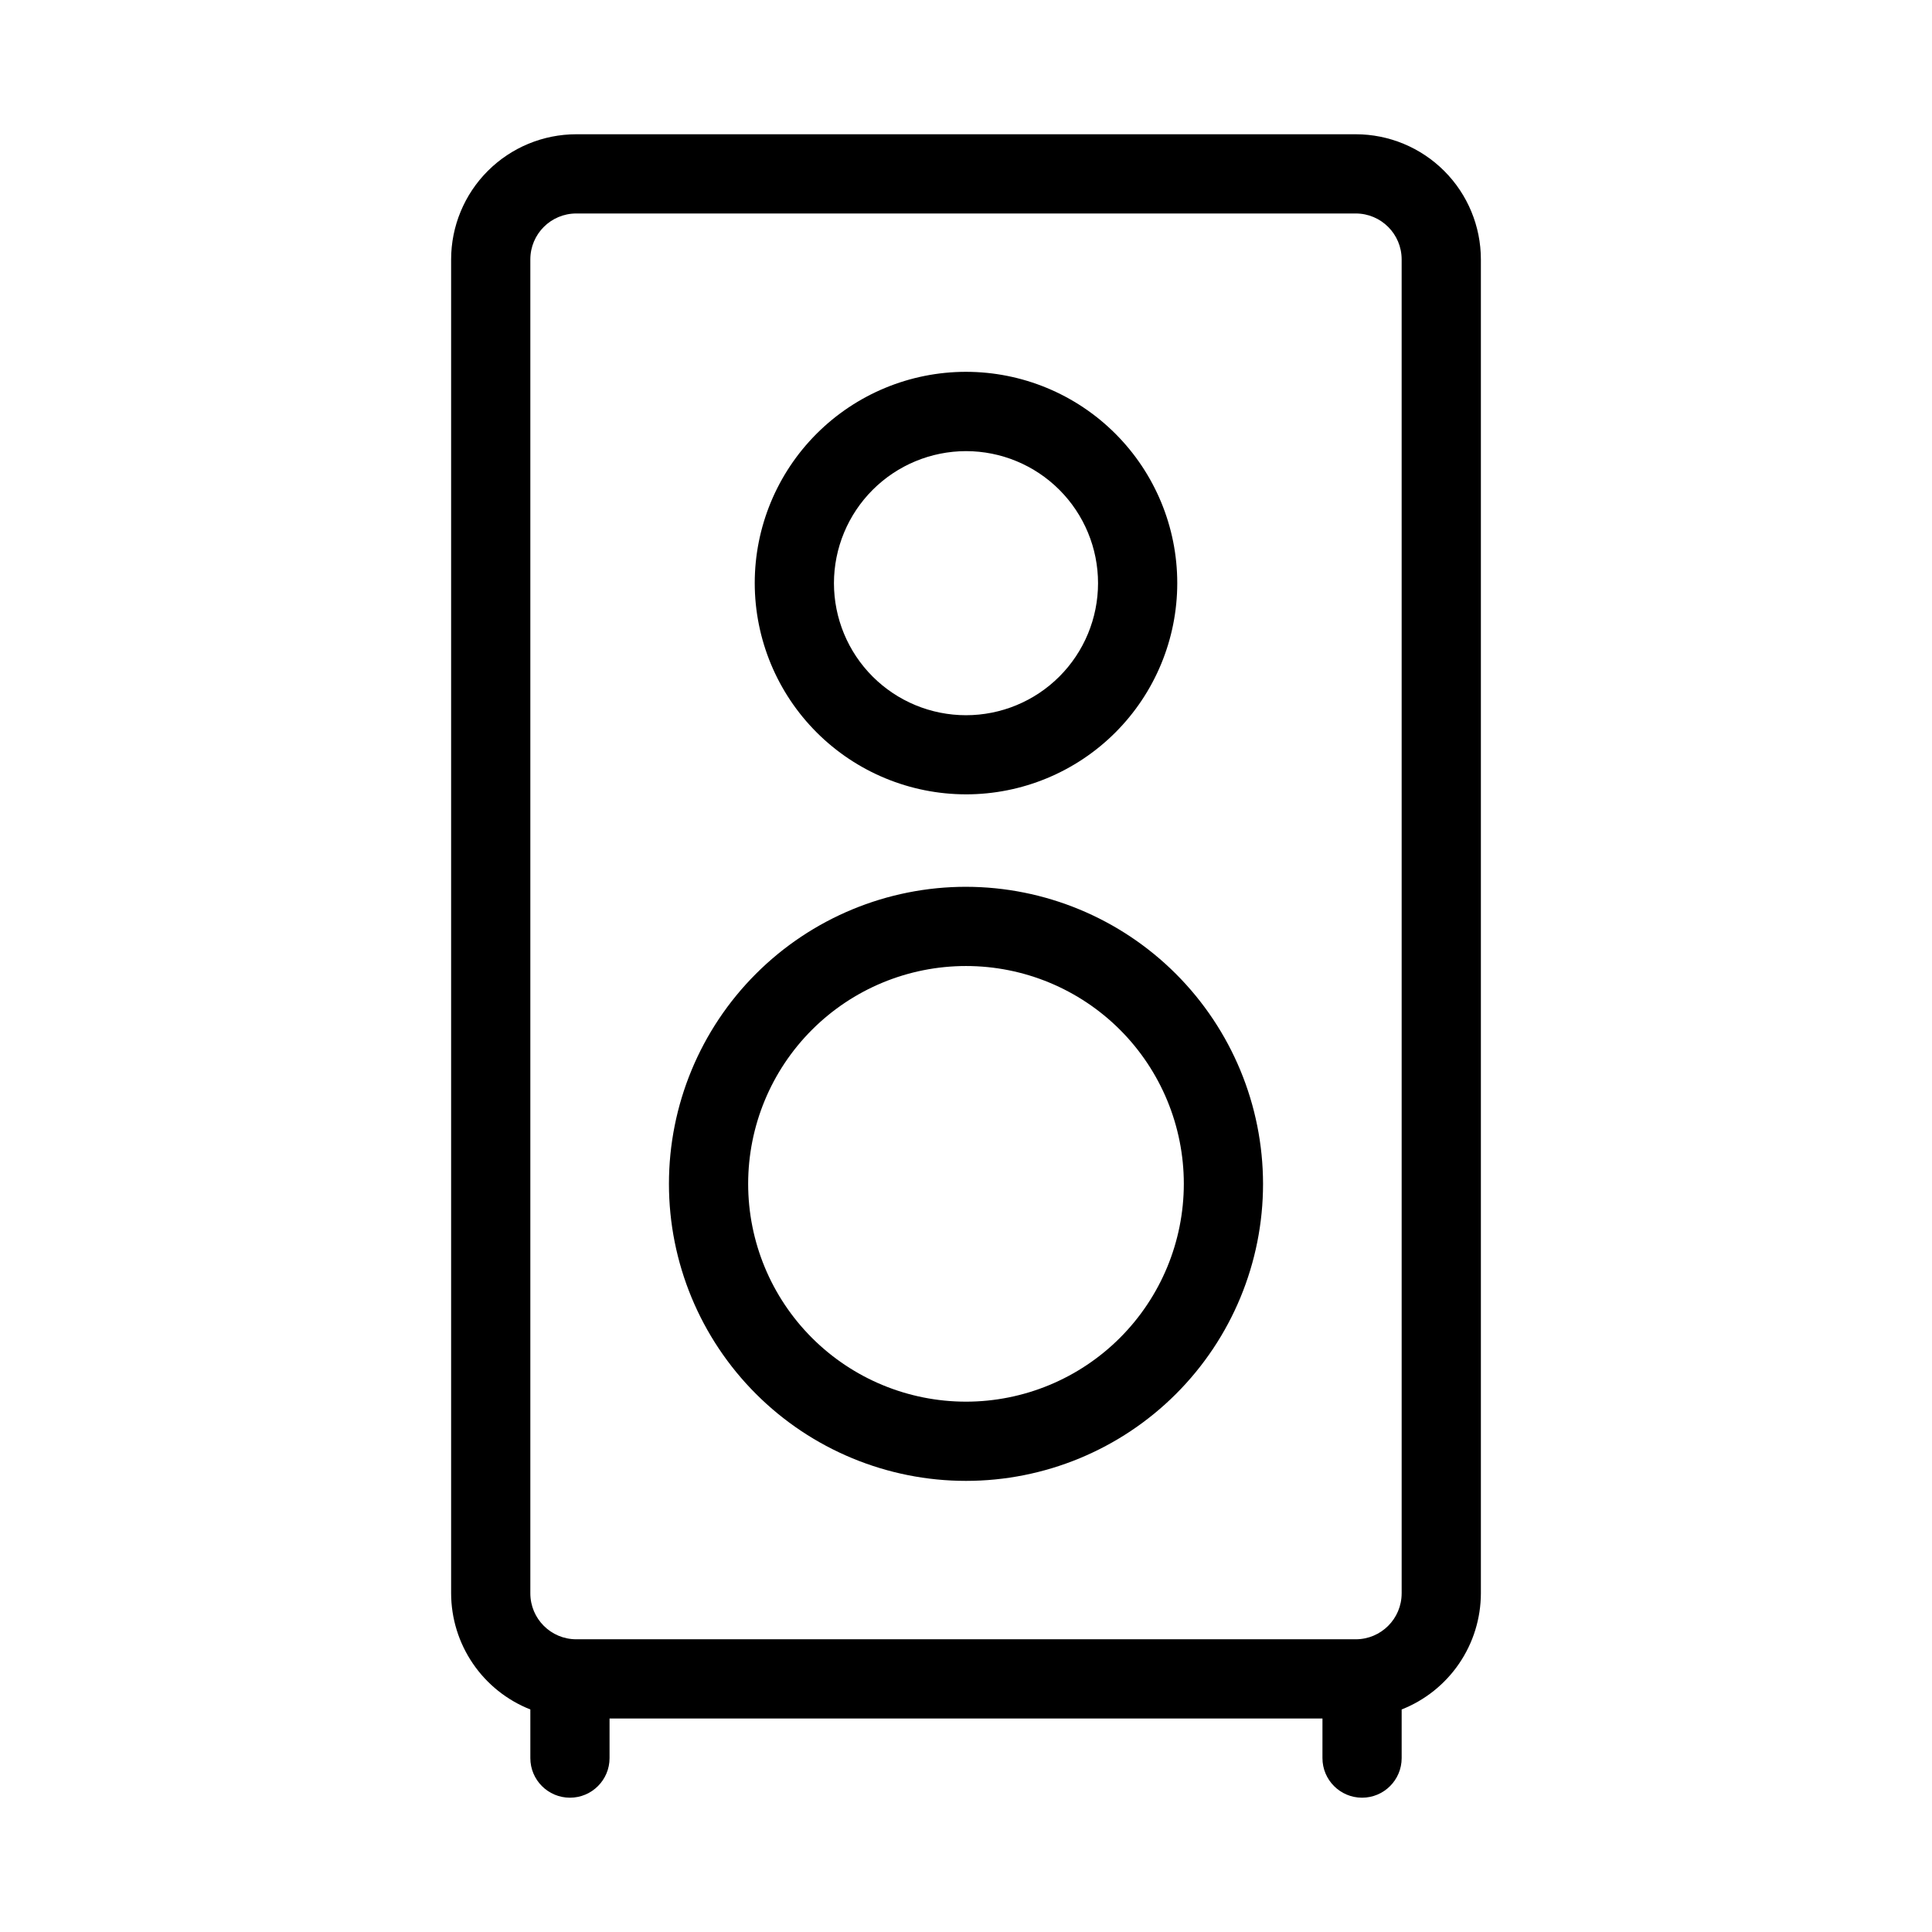
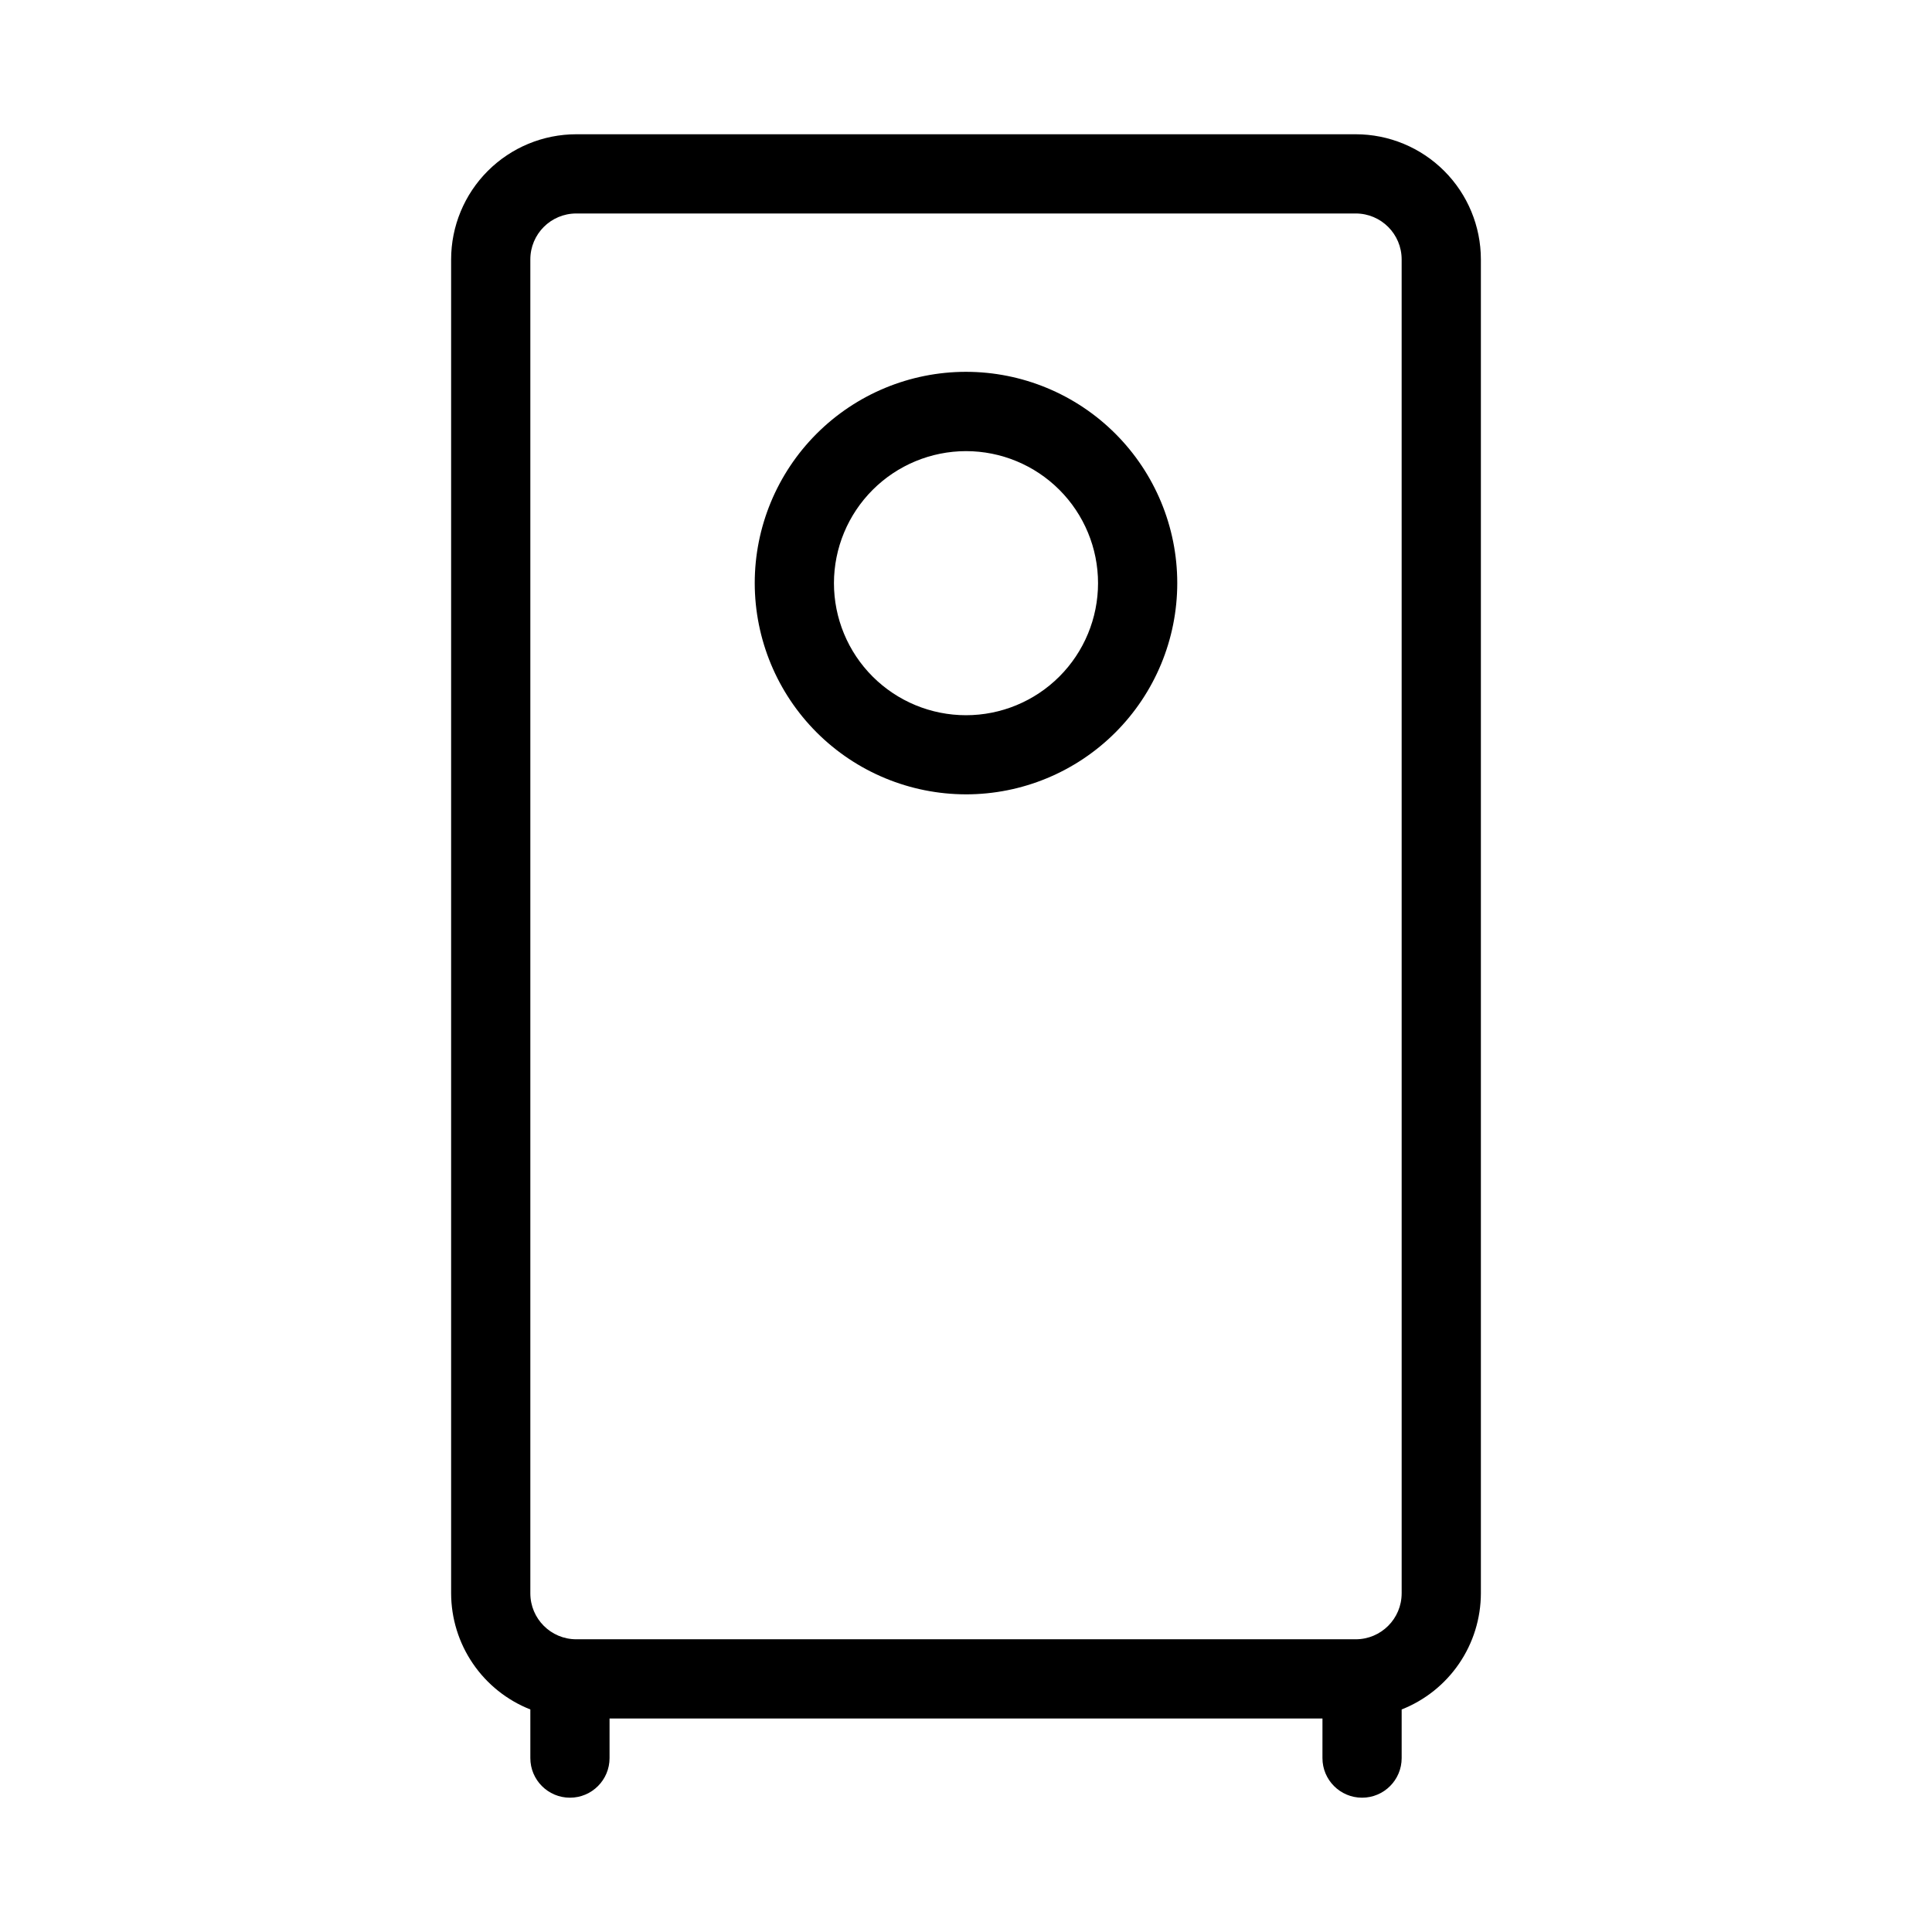
<svg xmlns="http://www.w3.org/2000/svg" fill="#000000" width="800px" height="800px" version="1.1" viewBox="144 144 512 512">
  <g>
    <path d="m503.28 179.58h-206.56c-8.797 0.004-17.23 3.5-23.449 9.719s-9.715 14.652-9.719 23.449v353.5c0.016 6.644 2.023 13.129 5.766 18.613 3.742 5.488 9.047 9.727 15.227 12.164v12.887c0 5.797 4.699 10.496 10.496 10.496 5.797 0 10.496-4.699 10.496-10.496v-10.496h188.93l-0.004 10.496c0 5.797 4.699 10.496 10.496 10.496s10.496-4.699 10.496-10.496v-12.891 0.004c6.18-2.438 11.484-6.676 15.227-12.164 3.742-5.484 5.75-11.969 5.766-18.613v-353.5c-0.004-8.797-3.5-17.23-9.719-23.449s-14.652-9.715-23.445-9.719zm12.176 386.67h-0.004c0 6.727-5.449 12.176-12.172 12.176h-206.56c-6.727 0-12.176-5.449-12.176-12.176v-353.5c0-6.727 5.449-12.176 12.176-12.176h206.56c6.723 0 12.172 5.449 12.172 12.176z" />
-     <path d="m400 379.01c-20.879 0-40.902 8.293-55.664 23.055-14.766 14.762-23.059 34.785-23.059 55.664 0 20.879 8.293 40.902 23.059 55.664 14.762 14.762 34.785 23.055 55.664 23.055 20.875 0 40.898-8.293 55.664-23.055 14.762-14.762 23.055-34.785 23.055-55.664-0.027-20.871-8.332-40.875-23.086-55.633-14.758-14.758-34.766-23.059-55.633-23.086zm0 136.45v-0.004c-15.312 0-29.996-6.082-40.82-16.906-10.828-10.828-16.91-25.508-16.91-40.82 0-15.309 6.082-29.992 16.91-40.82 10.824-10.824 25.508-16.906 40.82-16.906 15.309 0 29.992 6.082 40.82 16.906 10.824 10.828 16.906 25.512 16.906 40.82-0.012 15.309-6.098 29.984-16.922 40.809-10.82 10.824-25.5 16.91-40.805 16.918z" />
    <path d="m400 354.51c14.848 0 29.09-5.898 39.59-16.398s16.395-24.742 16.395-39.594c0-14.848-5.902-29.09-16.406-39.59-10.5-10.496-24.742-16.391-39.594-16.391-14.848 0.004-29.09 5.91-39.586 16.414-10.496 10.5-16.391 24.746-16.387 39.594 0.02 14.844 5.922 29.07 16.418 39.562 10.496 10.492 24.727 16.391 39.57 16.402zm0-90.957c9.281 0 18.18 3.688 24.742 10.25s10.25 15.461 10.25 24.742-3.688 18.184-10.25 24.746-15.461 10.25-24.742 10.25-18.184-3.688-24.746-10.25-10.25-15.465-10.25-24.746c0.012-9.277 3.703-18.172 10.262-24.73 6.562-6.562 15.457-10.25 24.734-10.262z" />
  </g>
</svg>